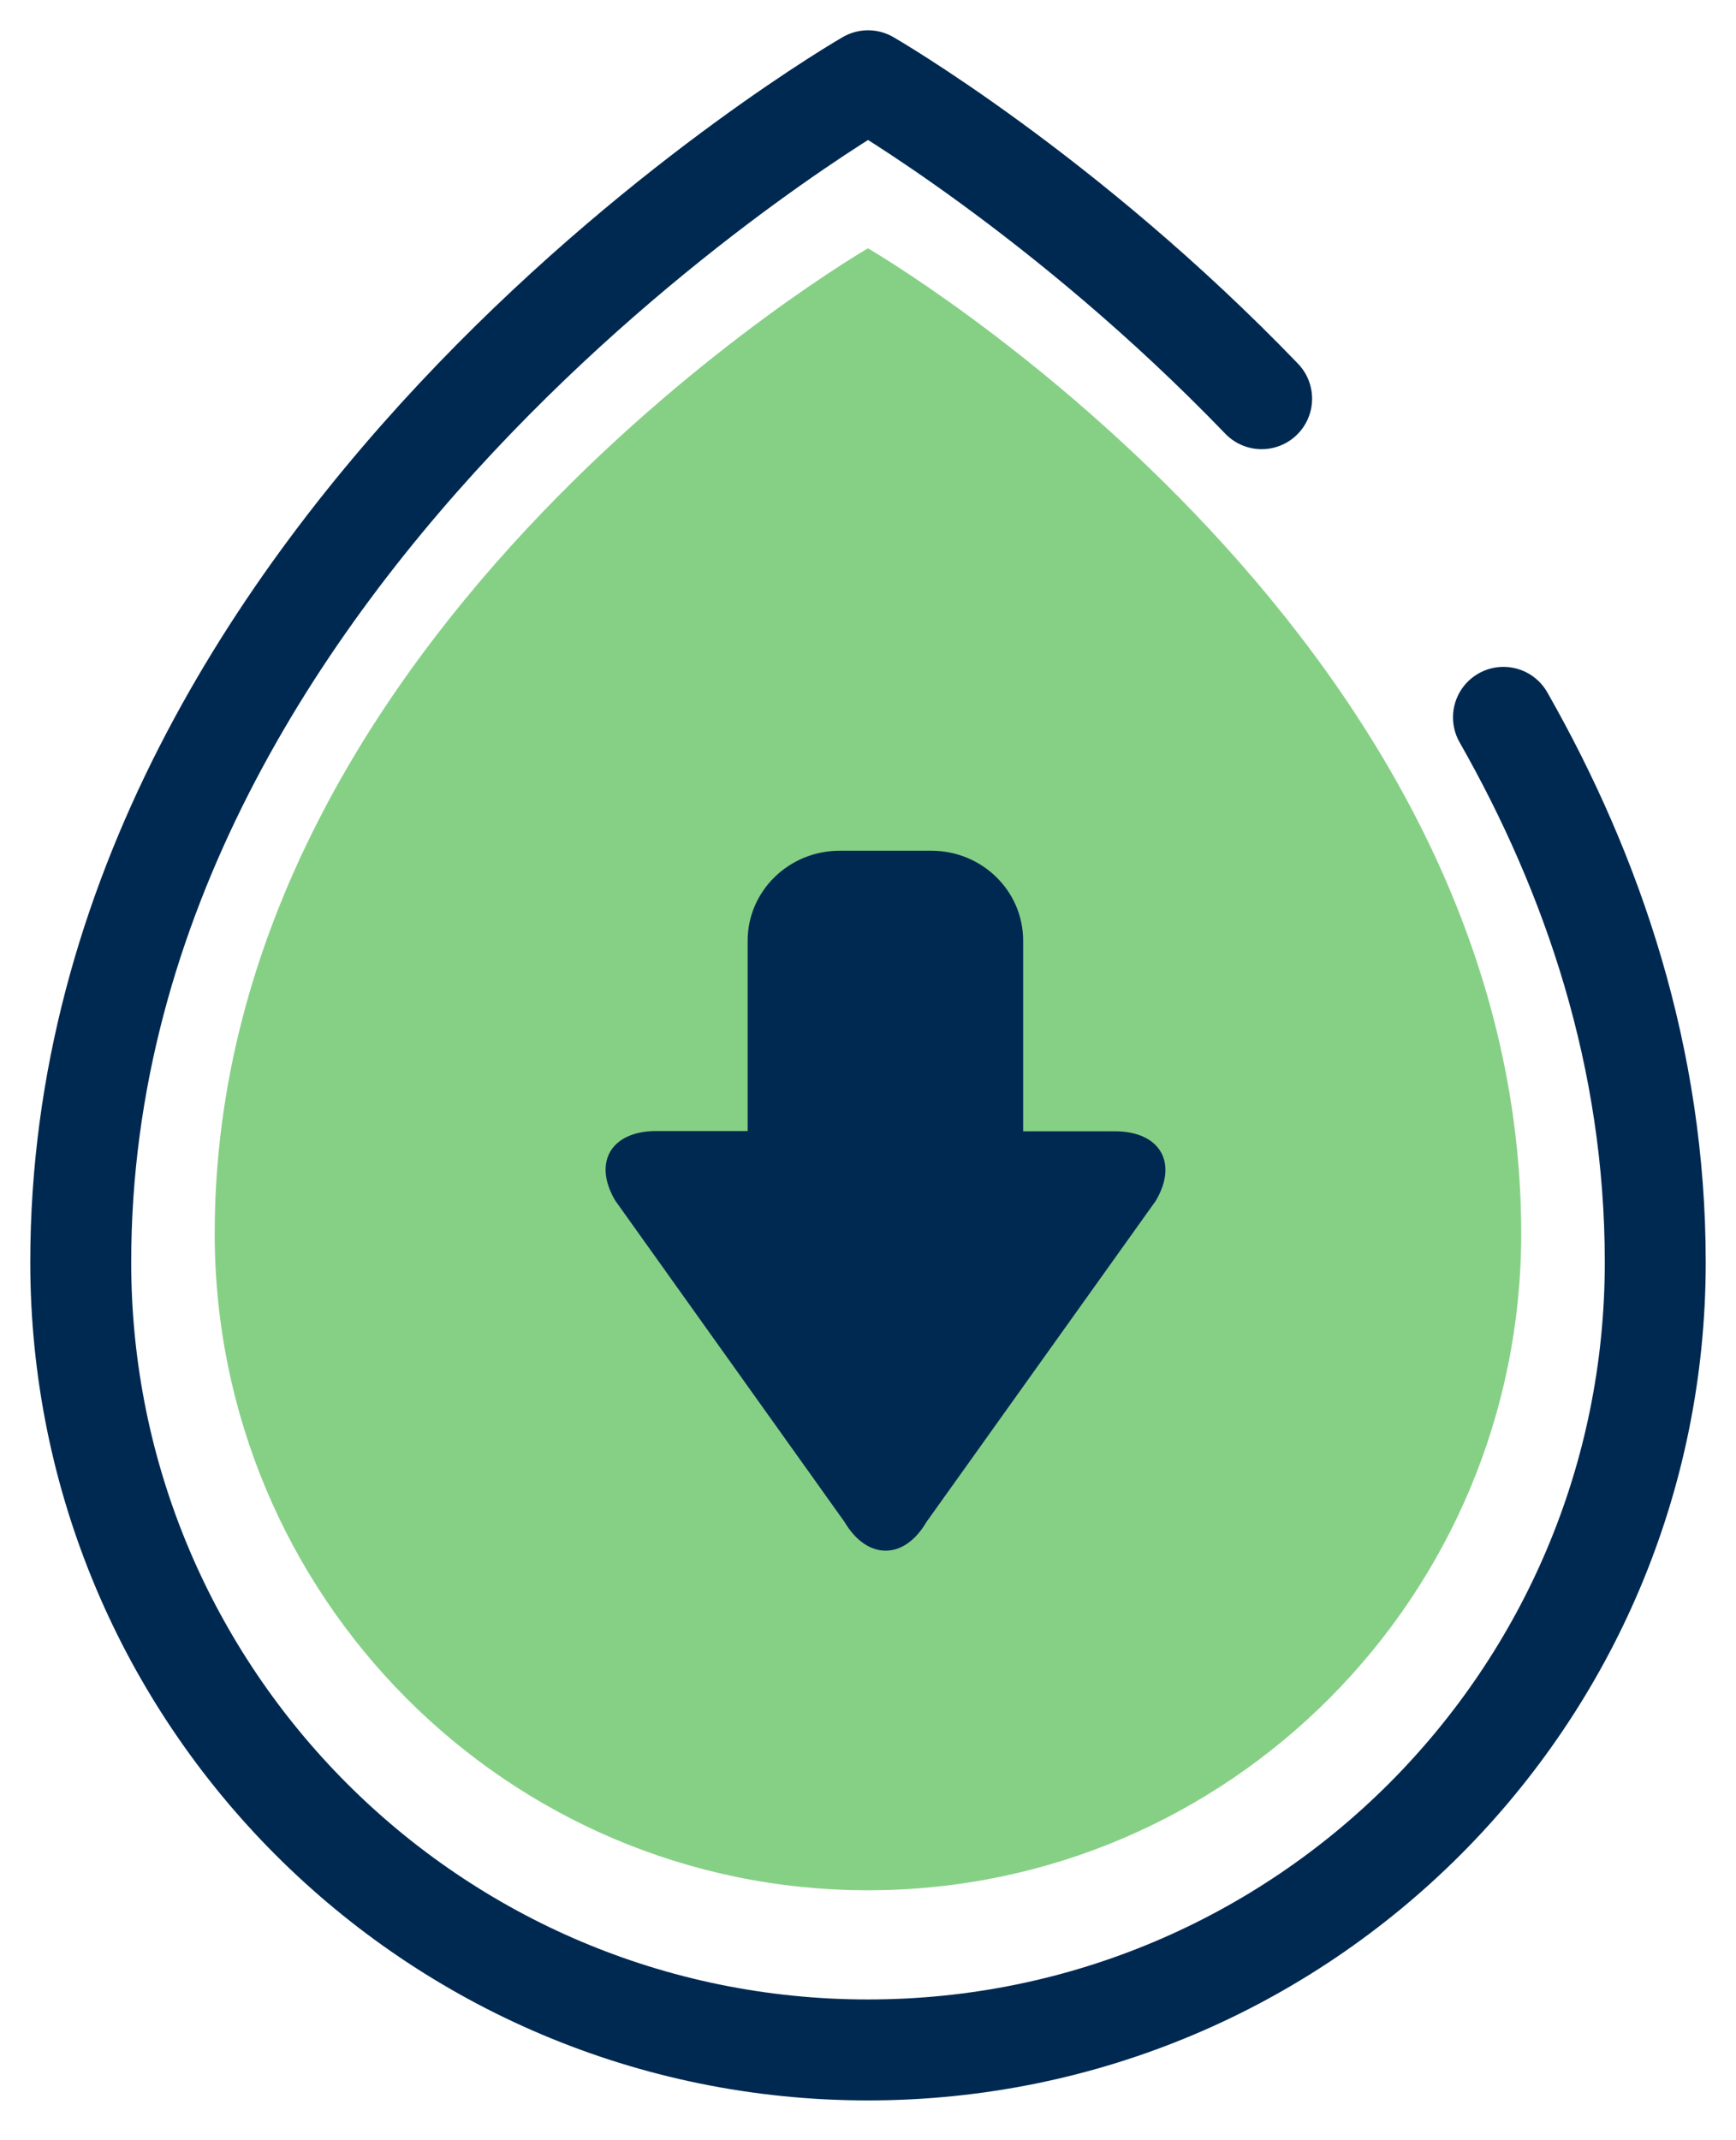
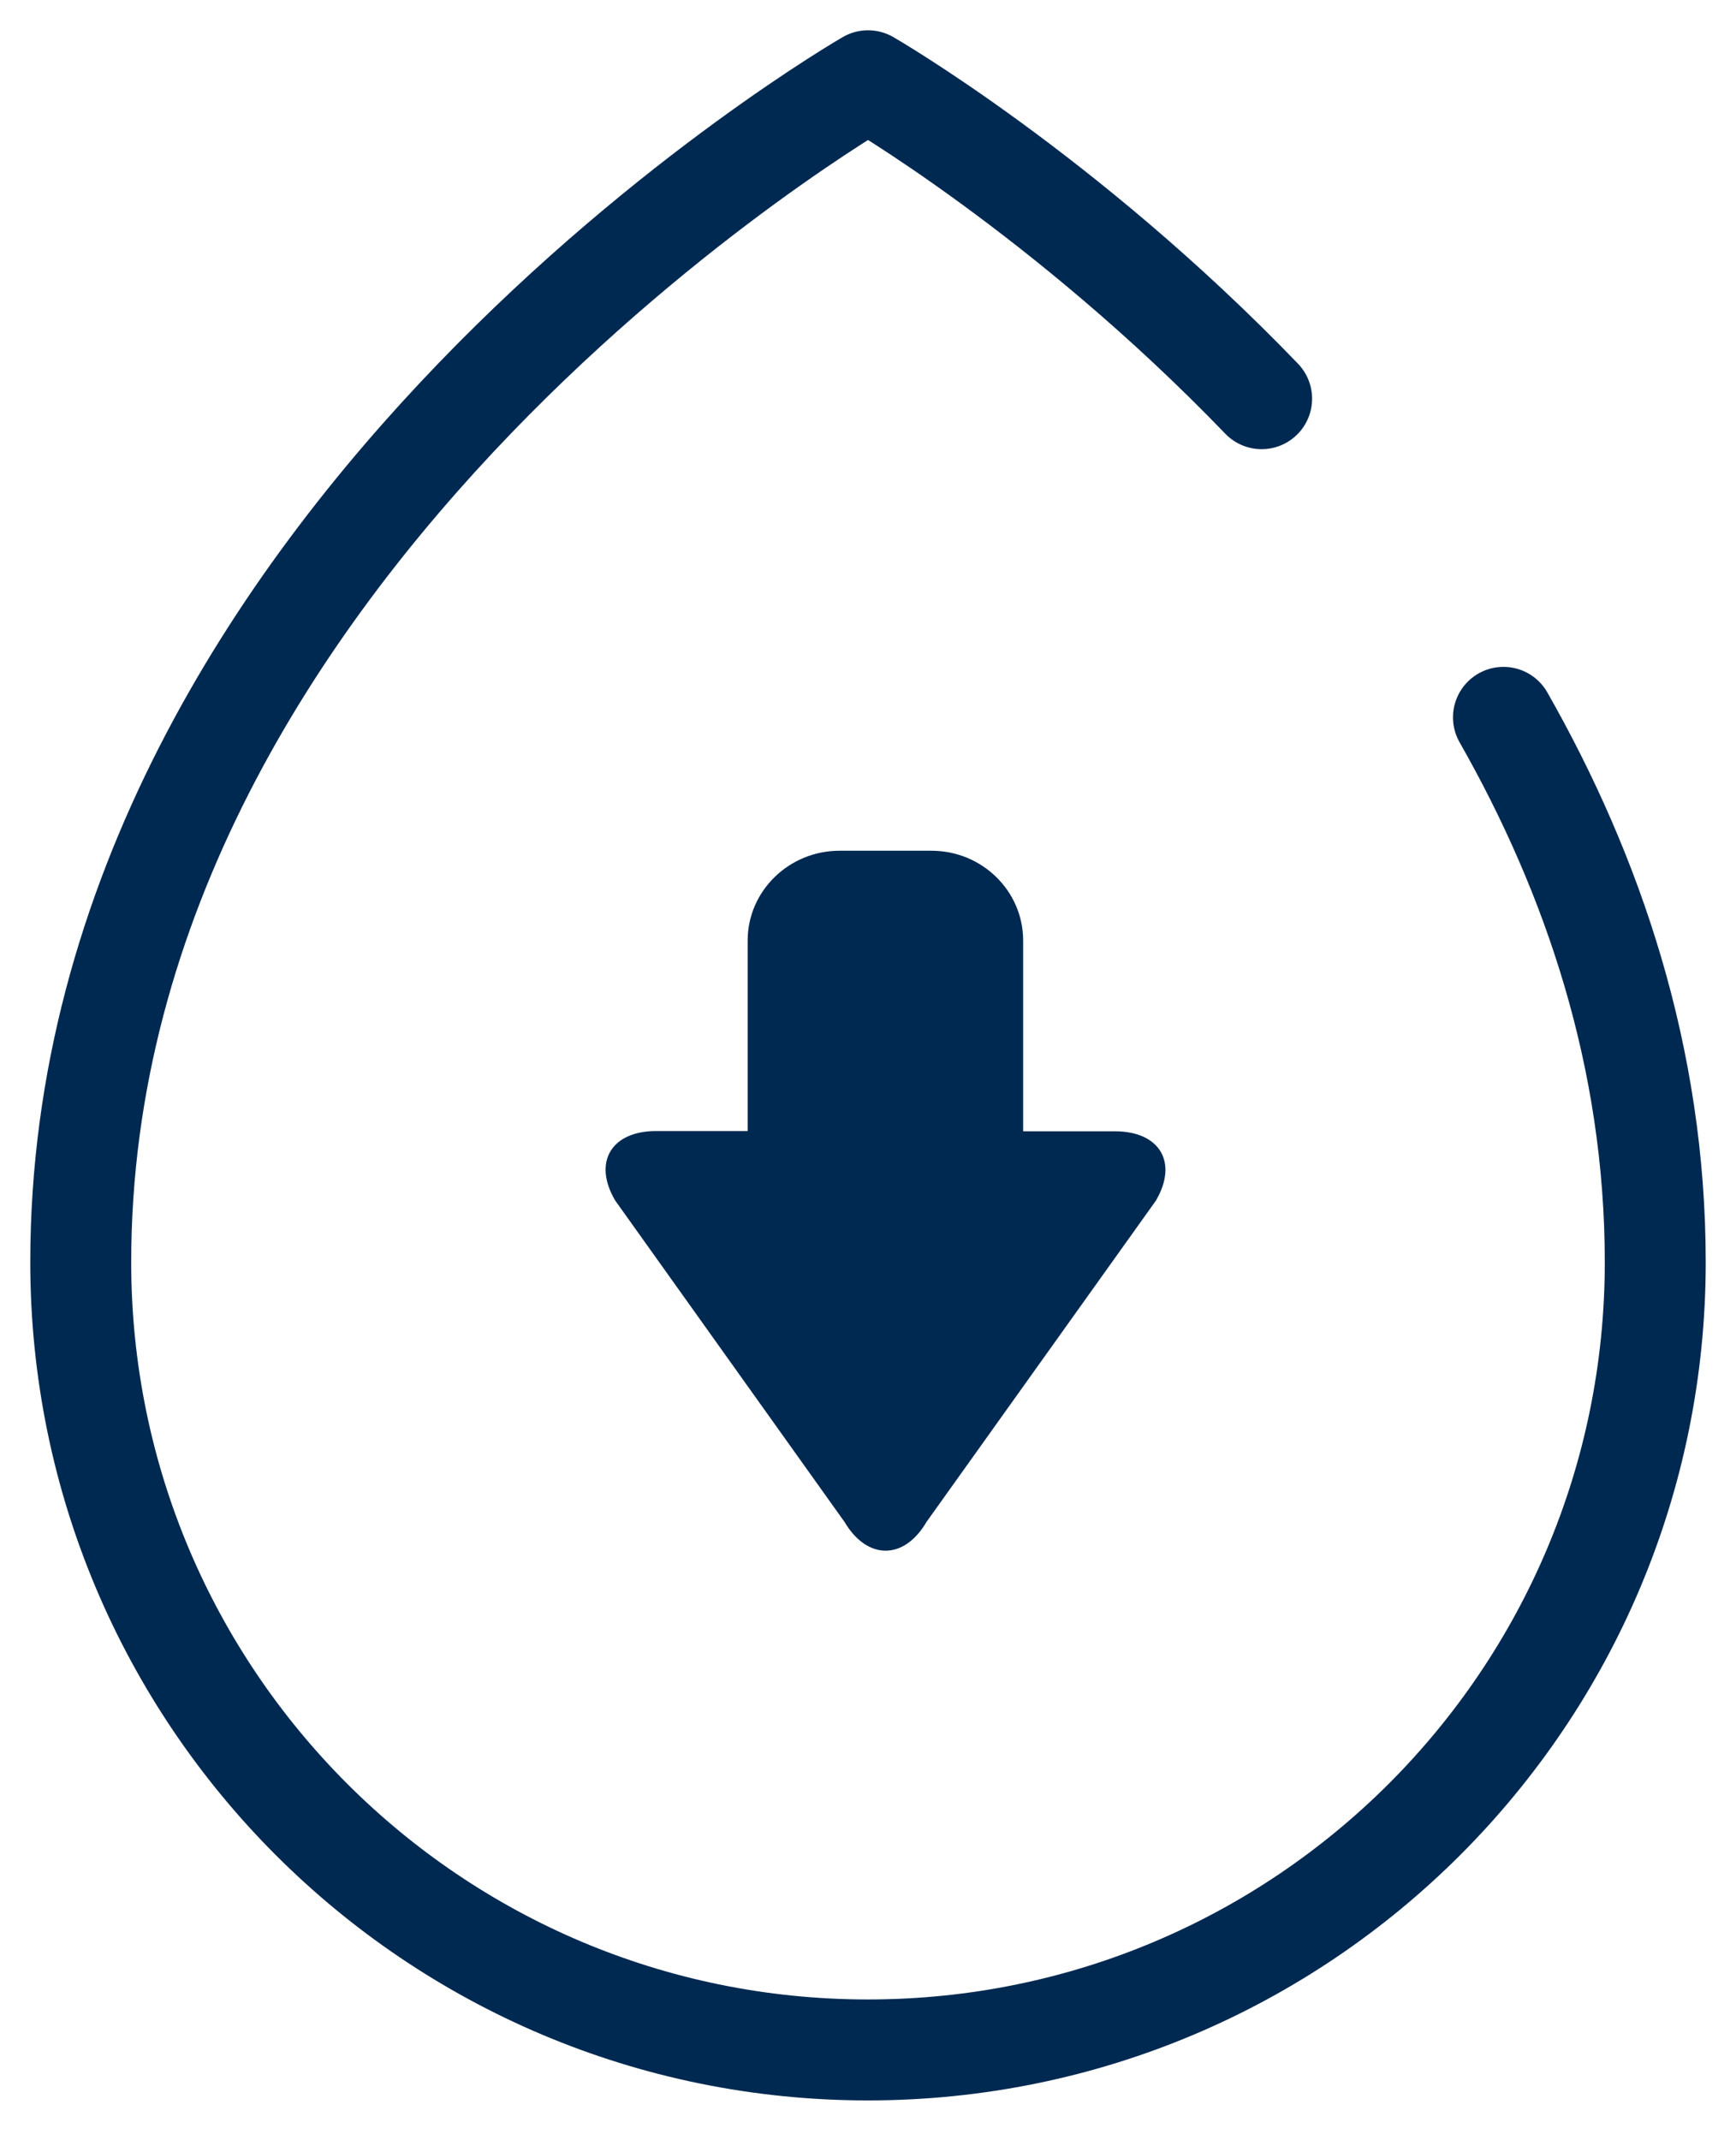
<svg xmlns="http://www.w3.org/2000/svg" width="43" height="53" viewBox="0 0 43 53" fill="none">
-   <path d="M37.68 30.544C37.68 39.526 30.436 46.809 21.499 46.809C12.562 46.809 5.318 39.527 5.318 30.544C5.318 15.524 21.499 6.149 21.499 6.149C21.499 6.149 37.68 15.524 37.68 30.544Z" fill="#86D086" />
  <path d="M37.24 17.764C39.458 21.66 41 26.191 41 31.257C41 42.029 32.27 50.763 21.499 50.763C10.729 50.763 2 42.03 2 31.257C2 13.243 21.501 2 21.501 2C21.501 2 26.376 4.811 31.25 9.873" stroke="#002951" stroke-width="2.5" stroke-linecap="round" stroke-linejoin="round" />
  <path d="M27.608 28.014L25.343 28.014L25.343 23.292C25.343 22.061 24.323 21.067 23.072 21.067L20.796 21.067C19.539 21.067 18.519 22.067 18.519 23.292L18.519 28.008L16.254 28.008C15.139 28.008 14.679 28.783 15.239 29.73L20.919 37.689C21.48 38.637 22.394 38.637 22.948 37.689L28.628 29.736C29.189 28.788 28.729 28.014 27.614 28.014L27.608 28.014Z" fill="#002951" />
</svg>